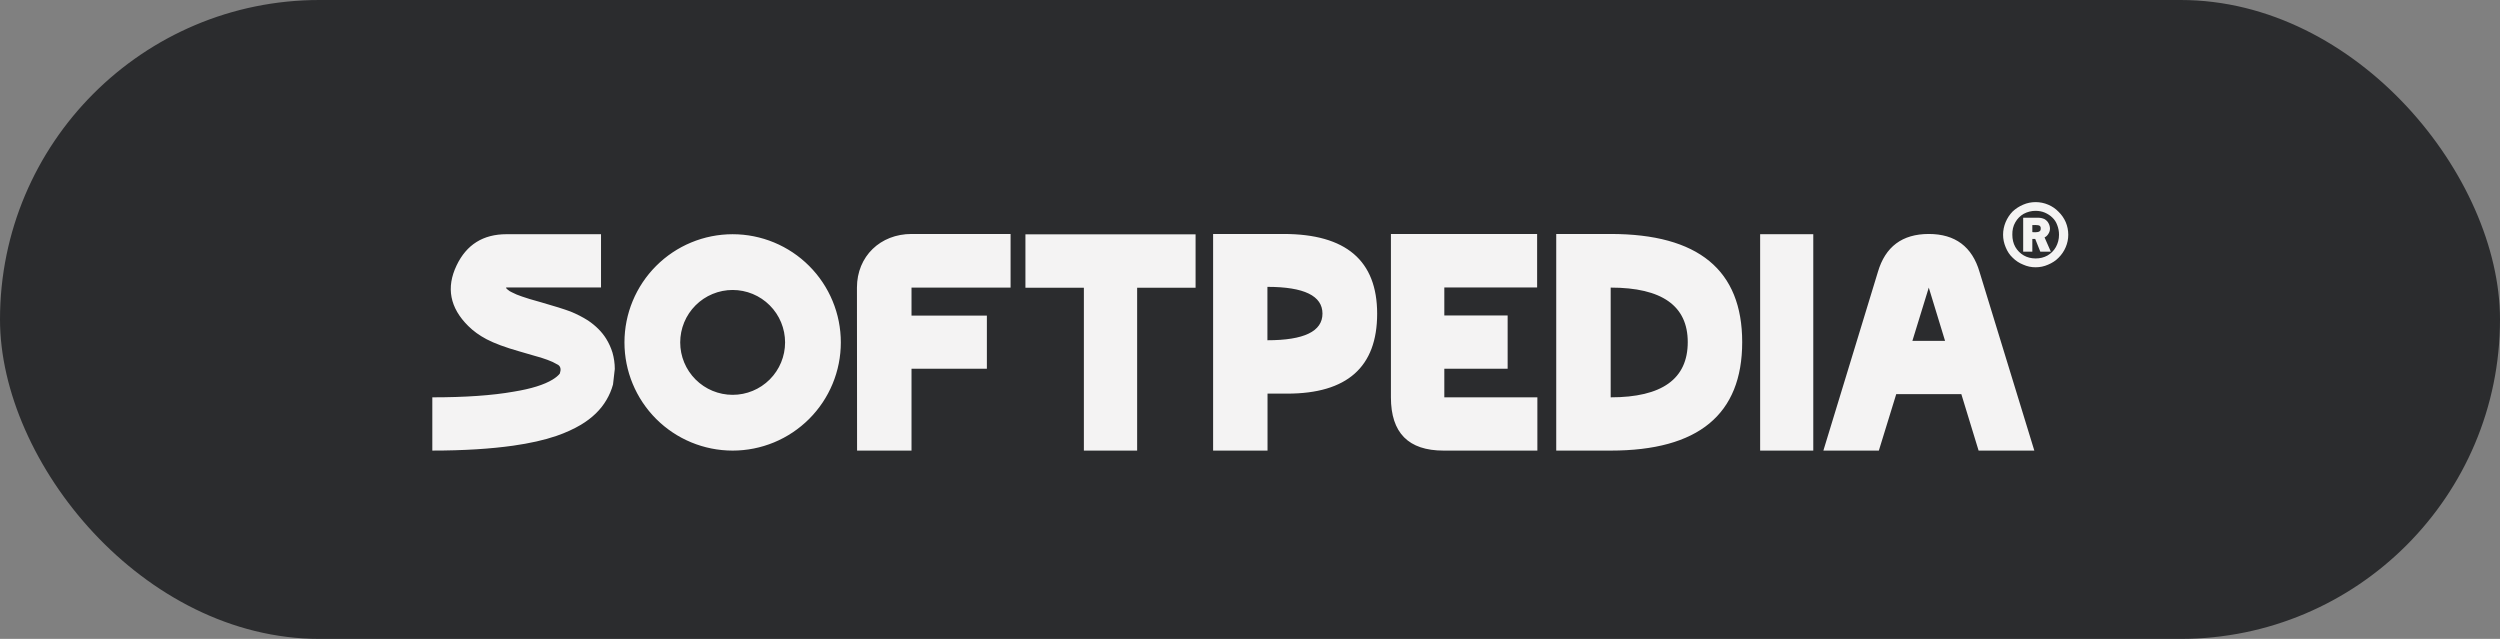
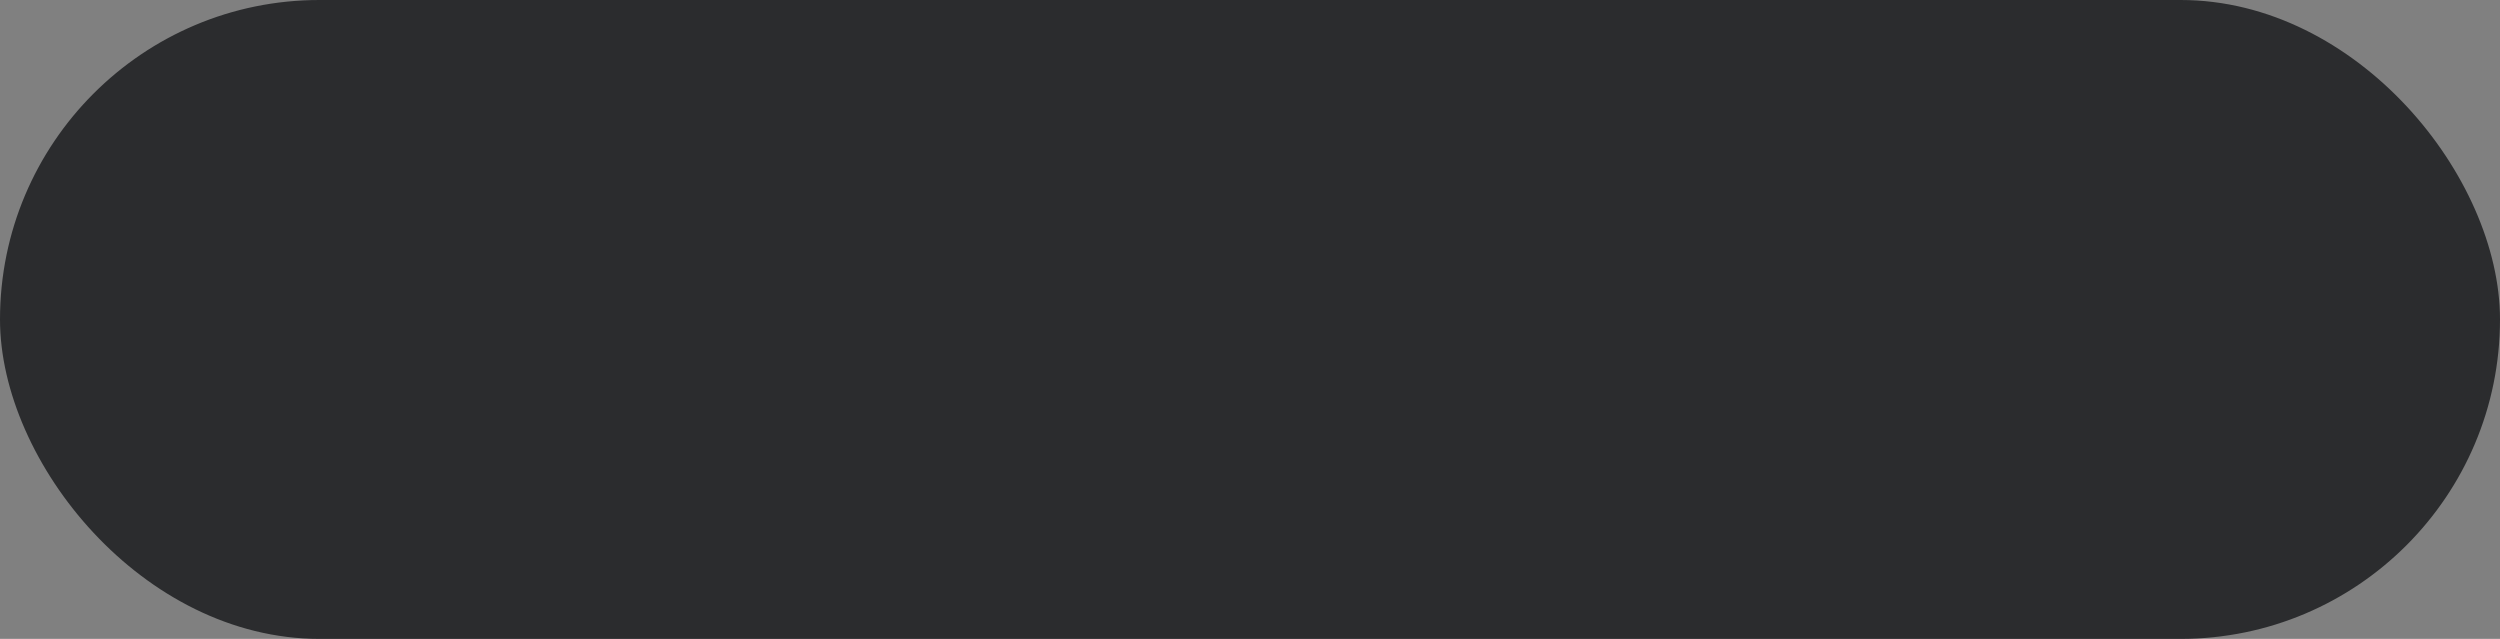
<svg xmlns="http://www.w3.org/2000/svg" width="180" height="46" viewBox="0 0 180 46" fill="none">
  <rect x="0" y="0" width="180" height="46" fill="#808080" stroke="none" />
  <rect width="180" height="46" rx="23" fill="#2B2C2E" />
  <g clip-path="url(#clip0_2031_3341)">
    <path d="M146.855 16.255C146.951 16.329 146.932 16.431 146.932 16.466C146.932 16.5 146.936 16.588 146.855 16.651C146.716 16.762 146.328 16.711 146.328 16.711V16.205C146.328 16.205 146.76 16.18 146.855 16.255ZM147.659 18.119L147.208 17.093C147.307 17.047 147.399 16.971 147.476 16.849C147.552 16.734 147.598 16.604 147.598 16.466C147.598 16.328 147.56 16.19 147.491 16.067C147.43 15.945 147.33 15.854 147.208 15.777C147.066 15.711 146.912 15.677 146.756 15.677H145.669V18.119H146.328V17.201H146.534L146.902 18.12L147.659 18.119ZM148.119 16.205C148.203 16.42 148.249 16.649 148.249 16.902C148.249 17.223 148.172 17.515 148.027 17.782C147.885 18.038 147.676 18.25 147.422 18.395C147.162 18.54 146.879 18.609 146.565 18.609C146.243 18.609 145.96 18.532 145.715 18.395C145.461 18.248 145.25 18.036 145.103 17.782C144.957 17.522 144.888 17.224 144.888 16.902C144.881 16.565 144.95 16.267 145.103 16.006C145.245 15.751 145.454 15.539 145.708 15.394C145.971 15.253 146.266 15.179 146.565 15.18C146.81 15.18 147.032 15.226 147.231 15.31C147.437 15.402 147.621 15.516 147.774 15.67C147.927 15.815 148.042 15.991 148.119 16.205ZM148.731 17.797C148.852 17.514 148.915 17.21 148.915 16.902C148.915 16.588 148.854 16.282 148.731 15.991C148.61 15.713 148.436 15.461 148.218 15.249C148.006 15.029 147.75 14.854 147.468 14.736C147.182 14.614 146.875 14.552 146.565 14.552C146.251 14.552 145.952 14.613 145.669 14.736C145.39 14.853 145.133 15.019 144.911 15.226C144.696 15.447 144.525 15.707 144.406 15.991C144.284 16.279 144.222 16.589 144.222 16.902C144.222 17.208 144.284 17.507 144.406 17.797C144.529 18.104 144.697 18.356 144.912 18.555C145.127 18.772 145.385 18.941 145.669 19.053C145.95 19.181 146.256 19.247 146.565 19.244C146.878 19.244 147.177 19.183 147.468 19.053C147.759 18.93 148.012 18.77 148.218 18.555C148.437 18.338 148.611 18.081 148.731 17.797ZM52.75 20.878C53.246 20.878 53.737 20.976 54.195 21.165C54.653 21.355 55.07 21.633 55.42 21.984C55.771 22.334 56.049 22.751 56.239 23.209C56.428 23.667 56.526 24.158 56.526 24.654C56.526 25.655 56.128 26.615 55.42 27.323C54.712 28.031 53.751 28.429 52.75 28.428C51.749 28.428 50.789 28.031 50.081 27.323C49.373 26.615 48.975 25.655 48.975 24.654C48.975 24.158 49.073 23.667 49.262 23.209C49.452 22.751 49.73 22.335 50.081 21.984C50.431 21.634 50.847 21.355 51.305 21.166C51.763 20.976 52.254 20.878 52.75 20.878ZM52.75 16.864C50.684 16.864 48.703 17.685 47.242 19.146C45.782 20.607 44.961 22.588 44.961 24.654C44.961 26.72 45.782 28.701 47.242 30.162C48.703 31.623 50.685 32.443 52.751 32.443C53.773 32.443 54.786 32.242 55.731 31.851C56.677 31.459 57.535 30.885 58.259 30.162C58.982 29.439 59.556 28.58 59.947 27.635C60.339 26.69 60.54 25.677 60.54 24.654C60.54 23.631 60.339 22.618 59.947 21.673C59.556 20.728 58.982 19.869 58.258 19.146C57.535 18.422 56.676 17.849 55.731 17.457C54.786 17.066 53.773 16.864 52.75 16.864ZM137.692 24.542H140.044L138.872 20.707L137.692 24.542ZM142.459 32.442L141.216 28.377H136.529L135.277 32.442H131.283L135.206 19.588C135.739 17.759 136.964 16.846 138.872 16.846C140.772 16.846 141.997 17.759 142.53 19.588L146.471 32.442H142.459ZM126.73 32.442V16.863H130.556V32.442H126.73ZM115.969 20.707V28.608C119.662 28.608 121.518 27.285 121.518 24.631C121.518 22.021 119.662 20.707 115.969 20.707ZM115.969 16.846C122.282 16.846 125.438 19.447 125.438 24.631C125.438 29.842 122.282 32.443 115.969 32.443H112.049V16.846L115.969 16.846ZM108.55 26.548H103.991V28.608H110.691V32.443H103.938C101.404 32.443 100.146 31.165 100.146 28.608V16.846H110.673V20.698H103.991V22.713H108.55V26.548ZM91.254 20.654V24.498C93.89 24.498 95.218 23.859 95.218 22.58C95.218 21.302 93.9 20.654 91.254 20.654ZM87.344 16.846H92.417C96.909 16.846 99.155 18.763 99.155 22.589C99.155 26.424 96.991 28.341 92.681 28.341H91.262V32.443H87.344V16.846ZM73.831 16.872H86.082V20.716H81.874V32.443H78.039V20.716H73.831V16.872ZM61.709 32.443L61.7 20.707C61.7 18.448 63.392 16.846 65.629 16.846H72.762V20.707H65.629V22.722H71.055V26.548H65.629V32.443L61.709 32.443ZM31.127 28.608V32.442C33.386 32.442 35.33 32.318 36.959 32.087C38.138 31.919 39.179 31.688 40.062 31.386C40.73 31.155 41.309 30.889 41.82 30.587C42.635 30.099 43.253 29.504 43.666 28.794C43.872 28.448 44.029 28.075 44.137 27.684L44.265 26.566C44.265 26.157 44.206 25.767 44.098 25.385C43.99 25.036 43.838 24.702 43.646 24.391C43.332 23.885 42.89 23.45 42.34 23.077C41.938 22.823 41.514 22.607 41.074 22.429C40.622 22.26 39.915 22.038 38.953 21.763C38.315 21.586 37.863 21.453 37.598 21.355C37.303 21.257 37.068 21.159 36.871 21.053C36.752 21.004 36.643 20.935 36.547 20.849C36.469 20.796 36.439 20.751 36.439 20.698H43.273V16.863H36.469C34.79 16.863 33.592 17.608 32.875 19.109C32.109 20.707 32.394 22.163 33.71 23.468C34.073 23.832 34.515 24.151 35.035 24.426C35.595 24.719 36.38 25.012 37.382 25.296C38.462 25.616 38.982 25.758 38.923 25.74C39.287 25.855 39.572 25.962 39.788 26.06L40.19 26.273C40.366 26.397 40.406 26.601 40.308 26.894C40.2 27.036 40.023 27.187 39.788 27.329C39.179 27.702 38.246 27.995 36.989 28.199C35.438 28.474 33.484 28.608 31.127 28.608Z" fill="#F4F3F3" />
  </g>
  <defs>
    <clipPath id="clip0_2031_3341">
-       <rect width="117.971" height="18.029" fill="white" transform="translate(31.036 14.483)" />
-     </clipPath>
+       </clipPath>
  </defs>
</svg>